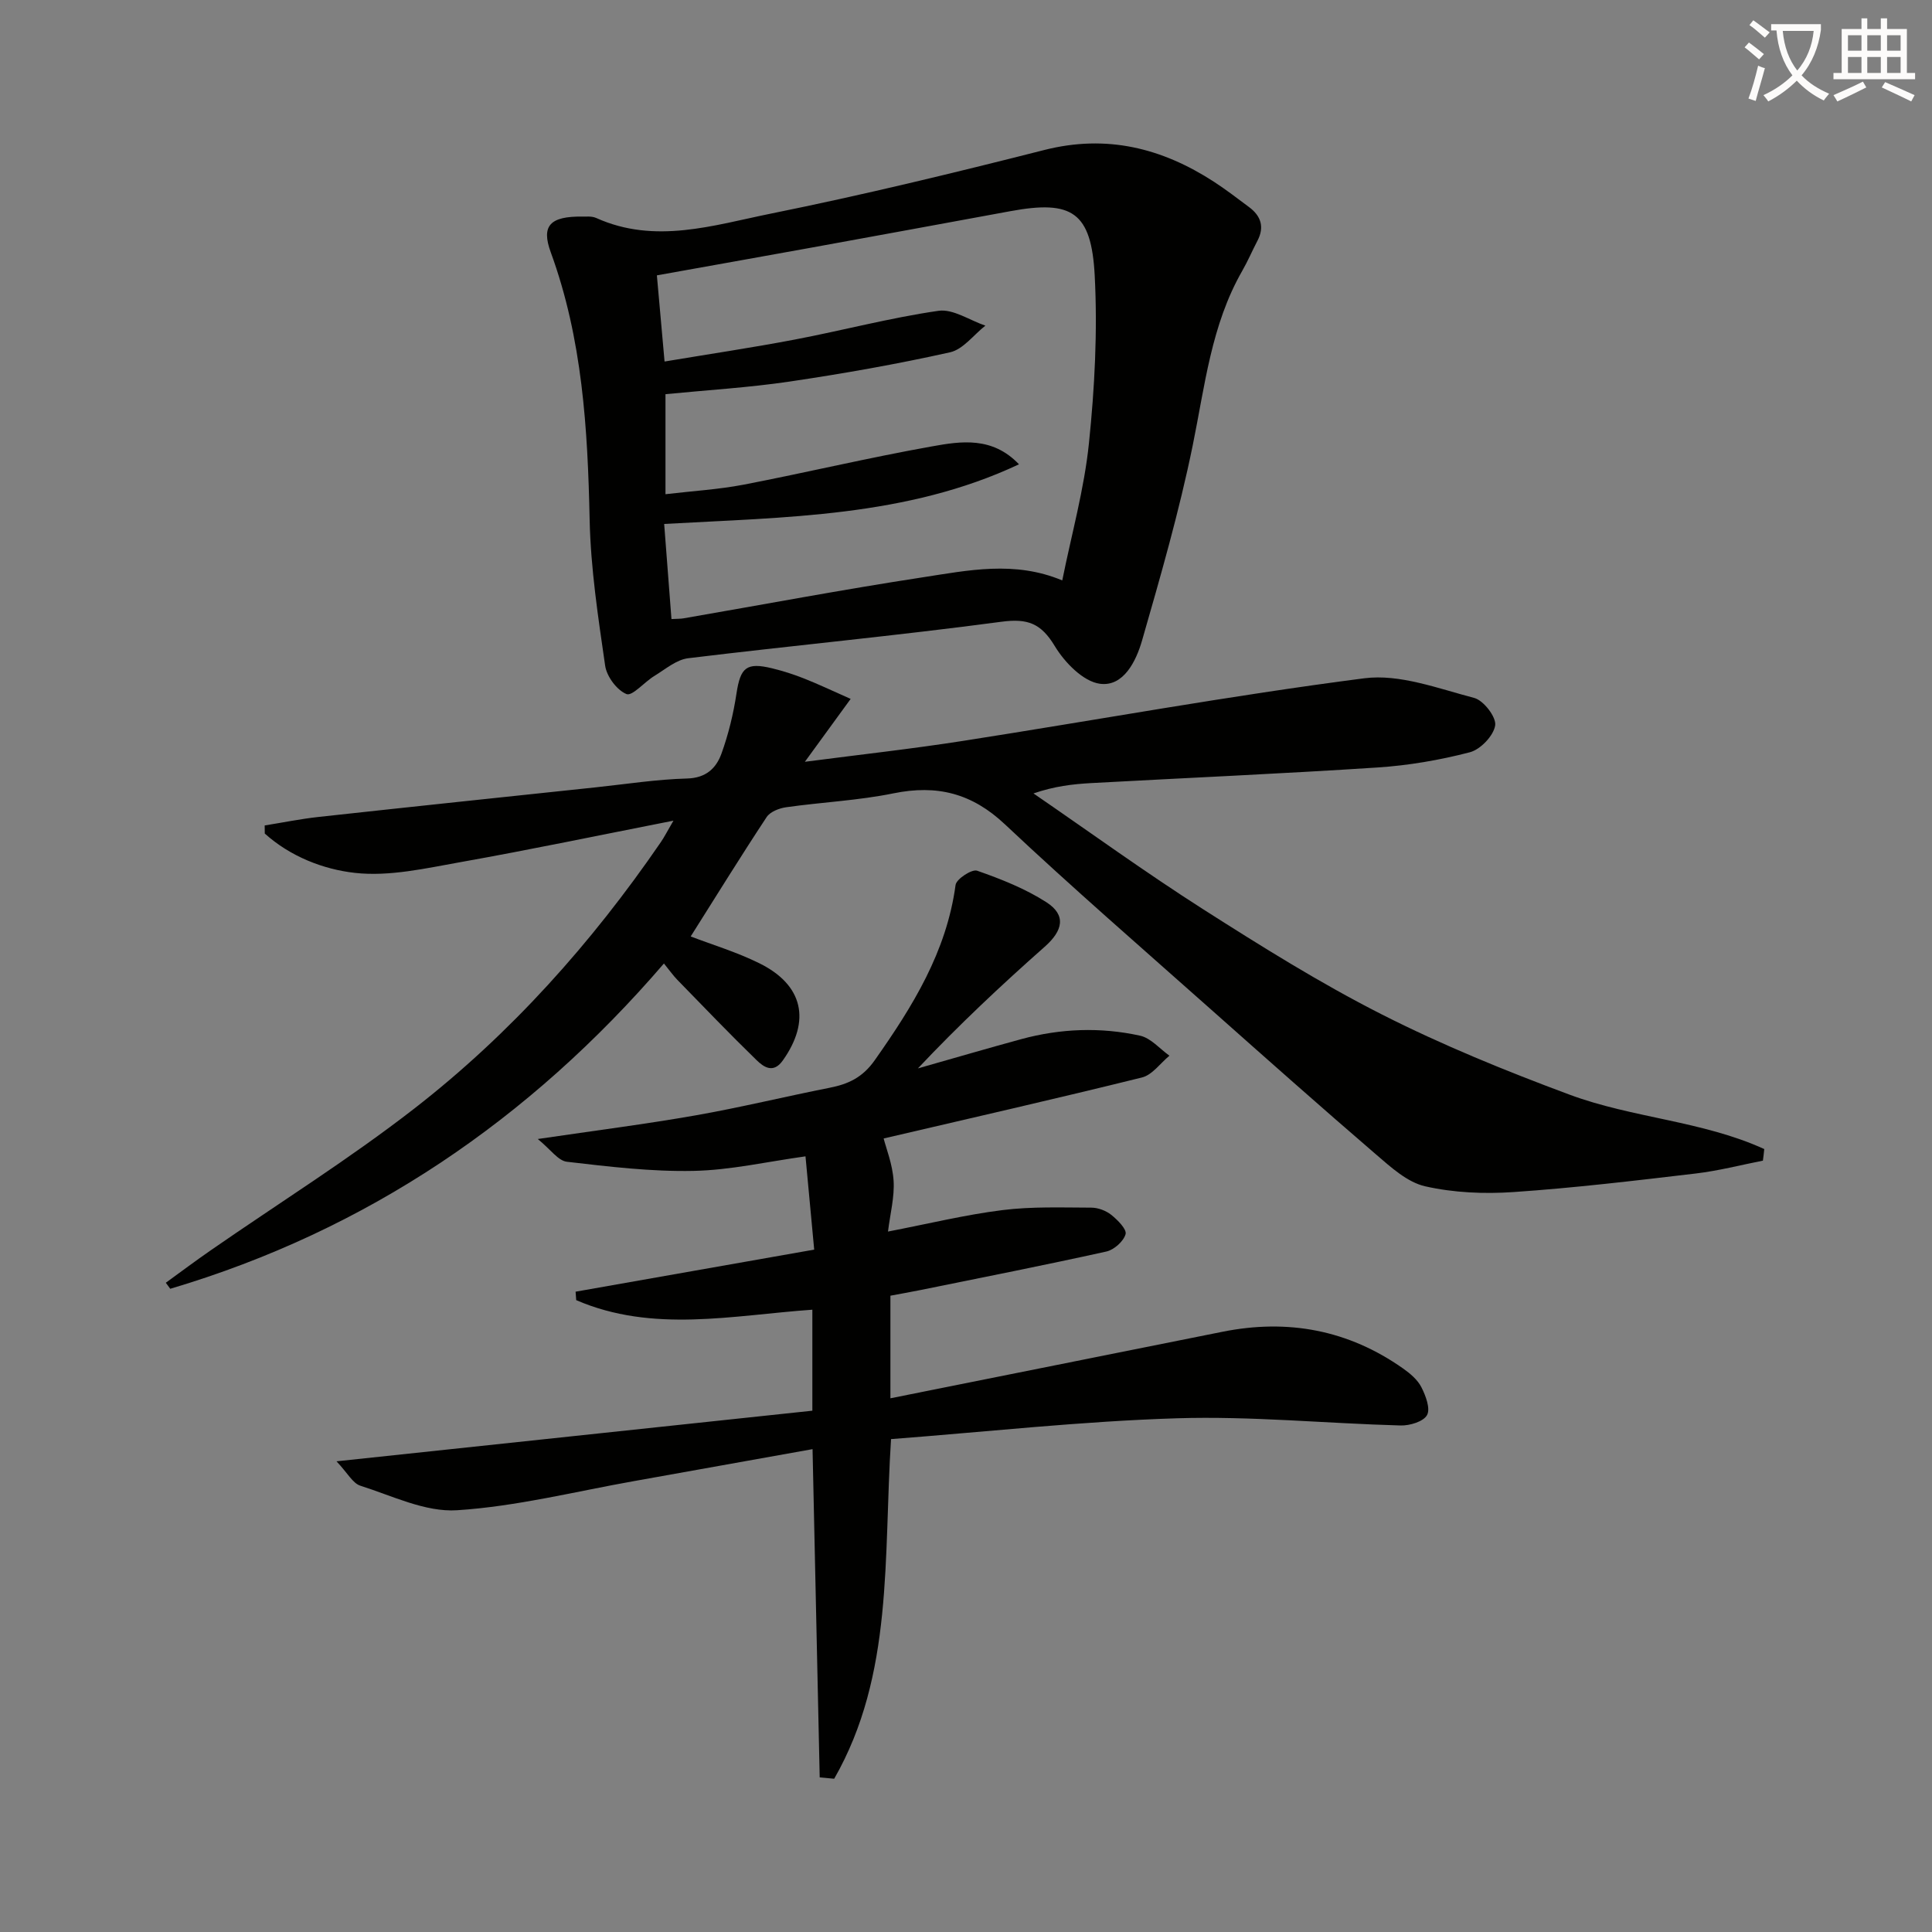
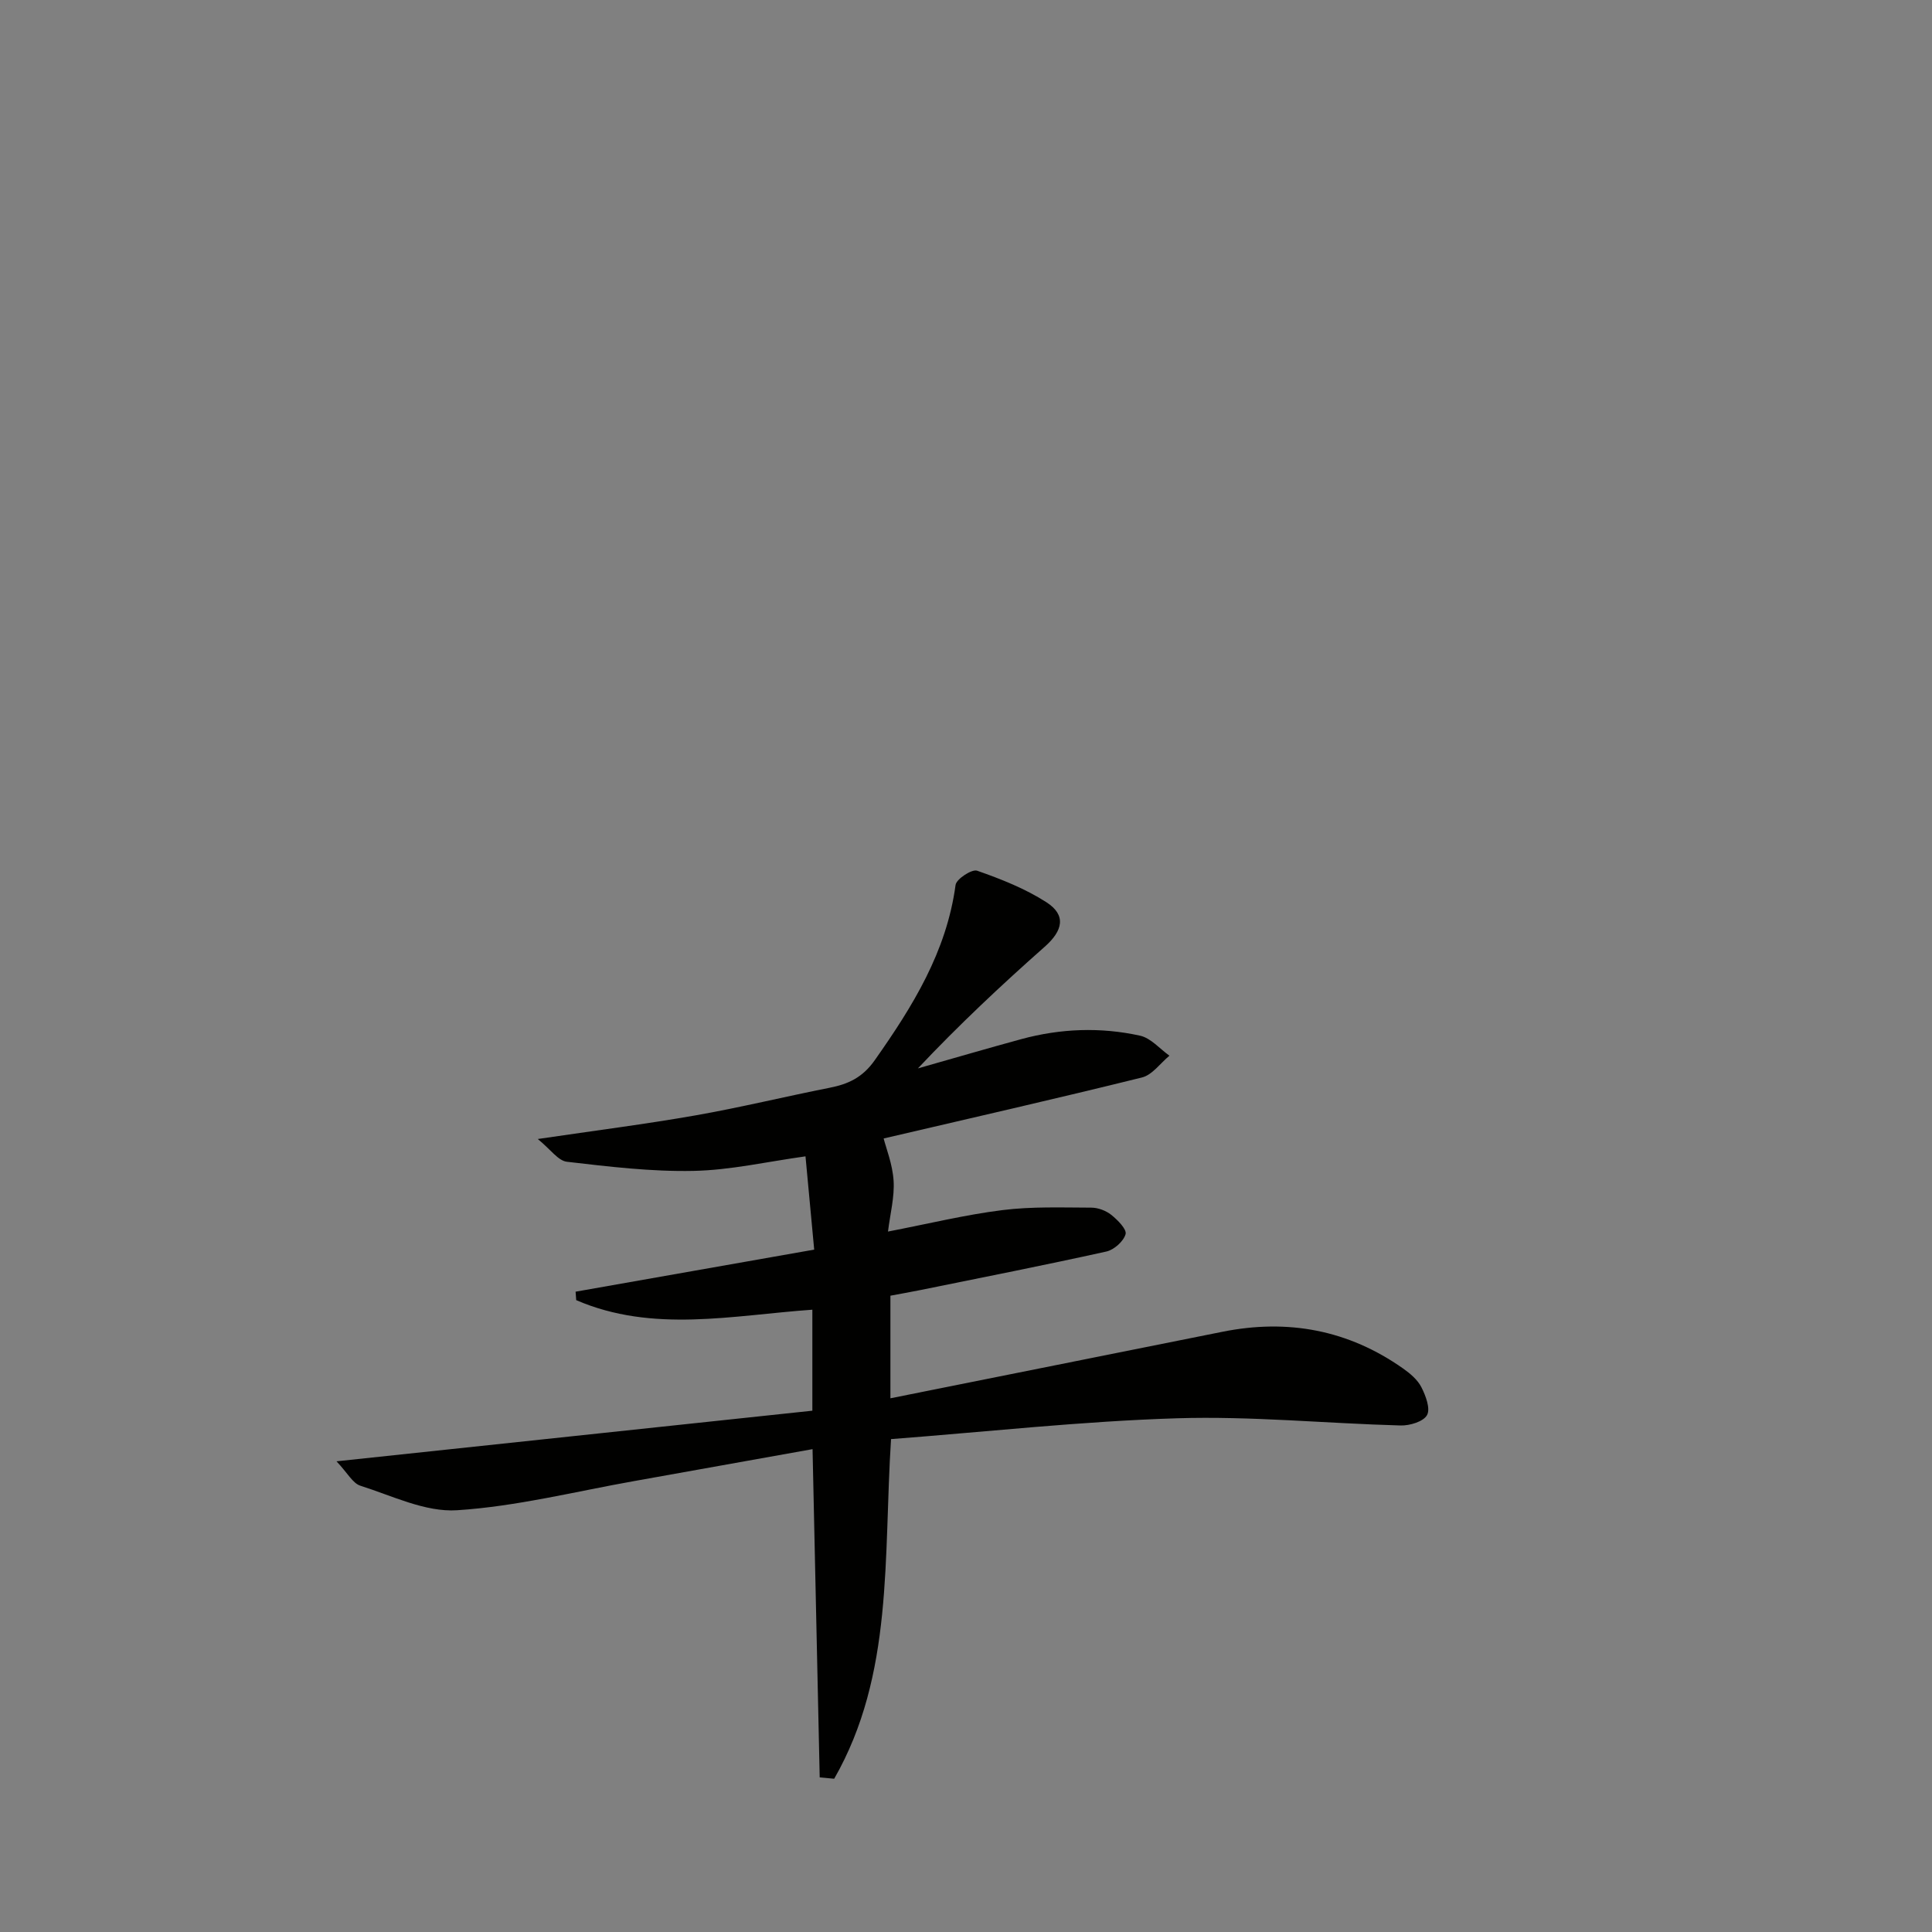
<svg xmlns="http://www.w3.org/2000/svg" enable-background="new 0 0 400 400" viewBox="0 0 400 400">
  <rect x="0" y="0" width="400" height="400" fill="#808080" stroke="none" />
-   <path d="m362.1 8.8c1.1.8 2.1 1.6 3.1 2.4l-1 1.1c-1.3-1.1-2.3-2-3-2.5zm1.9 4.8c.5.2.9.4 1.4.5-.6 2.3-1.3 4.5-1.9 6.8l-1.5-.5c.8-2.1 1.4-4.3 2-6.8zm-1-9.4c1.3.9 2.4 1.8 3.4 2.5l-1 1.1c-1.4-1.2-2.4-2.1-3.2-2.6zm3.7 2.2v-1.4h10.3v1.2c-.5 3.6-1.8 6.8-4 9.4 1.5 1.6 3.4 2.8 5.7 3.8-.3.4-.7.8-1.1 1.4-2.3-1.1-4.1-2.5-5.6-4.1-1.6 1.6-3.6 3.1-5.9 4.3-.3-.5-.7-.9-1-1.3 2.4-1.1 4.4-2.5 6-4.1-1.9-2.5-3-5.6-3.3-9.3h-1.1zm8.8 0h-6.4c.3 3.3 1.3 6 3 8.2 2-2.3 3.1-5.1 3.4-8.2z" fill="#fcfbfa" />
-   <path d="m385.3 3.8h1.3v2.2h2.8v-2.2h1.3v2.2h4.1v9.1h1.7v1.3h-16.9v-1.3h1.7v-9.1h4.1v-2.2zm.4 13.1.7 1.2c-1.8.9-3.8 1.9-6 2.9-.2-.4-.5-.8-.8-1.3 2.3-1 4.3-1.9 6.1-2.8zm-3.1-6.4h2.8v-3.2h-2.8zm0 4.6h2.8v-3.3h-2.8zm4-4.6h2.8v-3.2h-2.8zm0 4.6h2.8v-3.3h-2.8zm3.7 1.9c2.1.9 4.1 1.8 6.1 2.7l-.7 1.3c-2.2-1.1-4.2-2-6.1-2.9zm3.2-9.7h-2.8v3.2h2.8zm-2.8 7.8h2.8v-3.3h-2.8z" fill="#fcfbfa" />
  <g fill="#010100">
-     <path d="m364.99 240.3c-4.63.91-9.23 2.11-13.9 2.66-12.54 1.48-25.09 2.98-37.69 3.84-6.08.42-12.43.15-18.34-1.19-3.7-.84-7.09-3.95-10.15-6.58-11.49-9.88-22.82-19.94-34.15-30-14.31-12.72-28.78-25.26-42.71-38.37-6.84-6.44-14.06-8.24-23.05-6.41-7.3 1.49-14.83 1.83-22.23 2.88-1.44.2-3.31.93-4.04 2.03-5.39 8.16-10.53 16.49-15.73 24.72 4.39 1.69 9.5 3.22 14.21 5.55 9.11 4.5 10.7 11.9 4.86 20.13-1.97 2.78-3.96 1.36-5.44-.08-5.58-5.42-10.96-11.04-16.39-16.61-.9-.93-1.65-2.01-2.78-3.39-27.82 32.35-61.51 55.26-102.21 67.35-.31-.42-.61-.84-.92-1.25 3.1-2.25 6.17-4.55 9.32-6.73 14.06-9.75 28.63-18.85 42.12-29.33 19.97-15.51 36.72-34.28 51.04-55.15.72-1.05 1.3-2.2 2.62-4.46-15.42 3.03-29.68 6.02-44.01 8.57-7.25 1.29-14.79 3.04-21.94 2.24-6.57-.73-13.38-3.4-18.66-8.14-.01-.56-.01-1.12-.02-1.68 3.71-.59 7.41-1.35 11.14-1.76 19.16-2.1 38.32-4.11 57.49-6.14 6.28-.67 12.55-1.65 18.84-1.82 3.92-.11 6-2.14 7.09-5.12 1.45-4.01 2.48-8.24 3.12-12.47.82-5.39 2.03-6.52 7.39-5.22 2.25.55 4.48 1.26 6.64 2.12 2.91 1.15 5.75 2.5 9.61 4.21-3.12 4.29-5.95 8.17-9.48 13.02 11.59-1.51 22.21-2.68 32.76-4.33 27.69-4.32 55.28-9.38 83.07-12.96 7.32-.94 15.28 2.12 22.75 4.07 1.94.51 4.61 3.98 4.34 5.69-.33 2.14-3.05 4.99-5.25 5.56-6.23 1.62-12.69 2.73-19.12 3.15-19.75 1.29-39.52 2.15-59.29 3.23-3.78.21-7.55.64-11.93 2.14 11.69 8.02 23.17 16.35 35.11 23.97 12.05 7.68 24.23 15.3 36.96 21.76 12.56 6.37 25.69 11.72 38.9 16.63 13.06 4.86 27.55 5.43 40.33 11.27-.07.81-.18 1.61-.28 2.4z" />
    <path d="m169.71 367.99c-.49-22.48-.98-44.95-1.48-67.96-12.48 2.23-24.68 4.43-36.88 6.6-12.23 2.17-24.41 5.26-36.74 6.05-6.55.42-13.41-2.99-20-5.08-1.58-.5-2.64-2.62-4.94-5.05 33.68-3.58 65.93-7.02 98.52-10.48 0-7.24 0-13.94 0-20.91-16.53 1.16-33.04 4.87-48.89-1.98-.04-.58-.09-1.17-.13-1.75 16.13-2.84 32.25-5.68 49.4-8.71-.54-5.84-1.16-12.48-1.8-19.31-7.9 1.09-15.54 2.86-23.2 3.01-8.72.18-17.5-.88-26.2-1.89-1.82-.21-3.39-2.57-6.03-4.71 12.07-1.78 22.4-3.09 32.64-4.89 9.29-1.63 18.48-3.88 27.74-5.71 3.92-.77 6.87-2.12 9.42-5.76 7.82-11.11 14.83-22.39 16.7-36.24.17-1.23 3.38-3.33 4.46-2.95 4.95 1.73 9.96 3.71 14.35 6.53 4.15 2.67 3.42 5.88-.35 9.21-9.04 7.99-17.83 16.25-26.26 25.19 7.13-2.02 14.25-4.11 21.41-6.06 8.13-2.21 16.41-2.52 24.6-.71 2.22.49 4.06 2.71 6.07 4.14-1.88 1.55-3.55 3.98-5.69 4.51-17.84 4.42-35.77 8.49-53.48 12.63.51 2.03 1.85 5.36 2.06 8.76.21 3.35-.7 6.78-1.16 10.51 8.41-1.62 15.99-3.48 23.69-4.44 6.06-.76 12.25-.53 18.39-.51 1.4 0 3.04.61 4.14 1.49 1.32 1.05 3.25 3 2.97 4-.43 1.5-2.4 3.25-4 3.6-12.78 2.83-25.63 5.36-38.47 7.97-2.07.42-4.15.78-6.22 1.17v21.24c23.23-4.65 45.99-9.2 68.74-13.77 13.55-2.72 26.08-.39 37.43 7.62 1.46 1.03 2.99 2.33 3.77 3.87.89 1.76 1.9 4.42 1.16 5.76-.74 1.35-3.58 2.2-5.47 2.15-15.45-.42-30.91-1.97-46.32-1.49-19.7.61-39.36 2.8-59.18 4.31-1.58 24.45.58 48.76-11.77 70.32-.99-.1-2-.19-3-.28z" />
-     <path d="m120.57 44.84c.57.05 1.87-.16 2.87.29 12.19 5.5 24.28 1.5 36.14-.9 19-3.84 37.86-8.41 56.65-13.18 12.9-3.27 24.32-.41 35.1 6.58 2.51 1.63 4.88 3.46 7.28 5.25 2.46 1.83 3.22 4.12 1.73 6.97-1.08 2.06-1.99 4.21-3.15 6.23-6.43 11.22-7.73 23.82-10.26 36.18-2.78 13.6-6.64 27-10.48 40.35-1.22 4.24-3.82 9.6-8.7 8.96-3.47-.45-7.32-4.41-9.36-7.79-2.84-4.71-5.59-5.79-11.08-5.05-21.56 2.88-43.23 4.92-64.83 7.55-2.46.3-4.75 2.3-7.02 3.68-2.04 1.24-4.55 4.22-5.75 3.74-2-.81-4.1-3.65-4.42-5.88-1.45-10.01-2.99-20.09-3.21-30.17-.4-18.86-1.49-37.49-8.06-55.44-2-5.47-.16-7.45 6.55-7.37zm90.4 51.29c-23.26 10.94-48.43 10.93-73.46 12.35.52 6.74 1.01 13.13 1.51 19.69 1.23-.07 1.87-.04 2.5-.15 16.5-2.85 32.95-5.96 49.5-8.49 9.42-1.44 19.02-3.5 28.91.64 1.92-9.55 4.54-18.87 5.52-28.37 1.19-11.5 1.8-23.19 1.2-34.72-.69-13.21-4.72-15.7-17.4-13.37-13.7 2.52-27.4 5.04-41.1 7.53-10.58 1.92-21.18 3.8-32.15 5.77.52 5.82 1.03 11.51 1.59 17.84 9.38-1.57 18.21-2.88 26.97-4.55 9.93-1.89 19.75-4.51 29.74-5.95 3.02-.44 6.46 1.97 9.71 3.07-2.42 1.9-4.6 4.91-7.31 5.52-10.98 2.45-22.1 4.41-33.23 6.06-8.47 1.25-17.05 1.76-25.69 2.61v20.71c5.67-.67 10.97-.98 16.15-1.97 13.02-2.51 25.93-5.6 38.97-7.92 6.06-1.1 12.55-2.09 18.07 3.7z" />
  </g>
</svg>